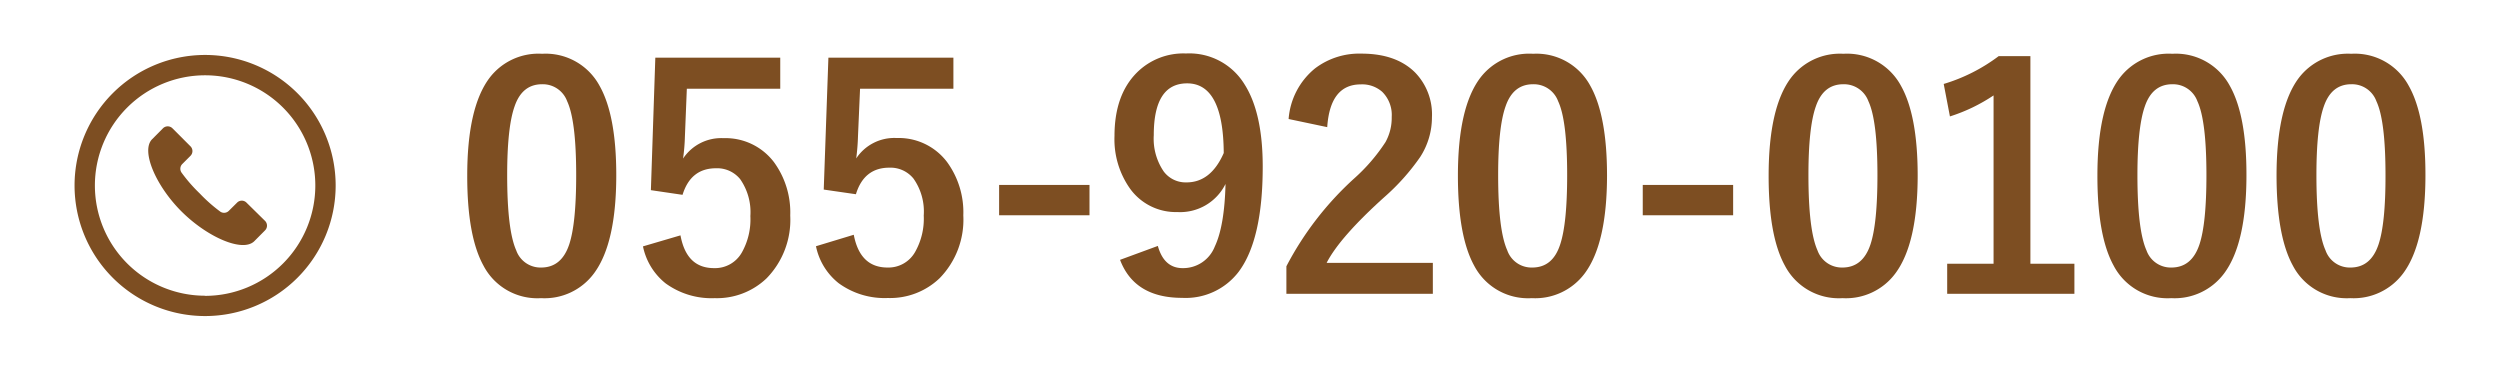
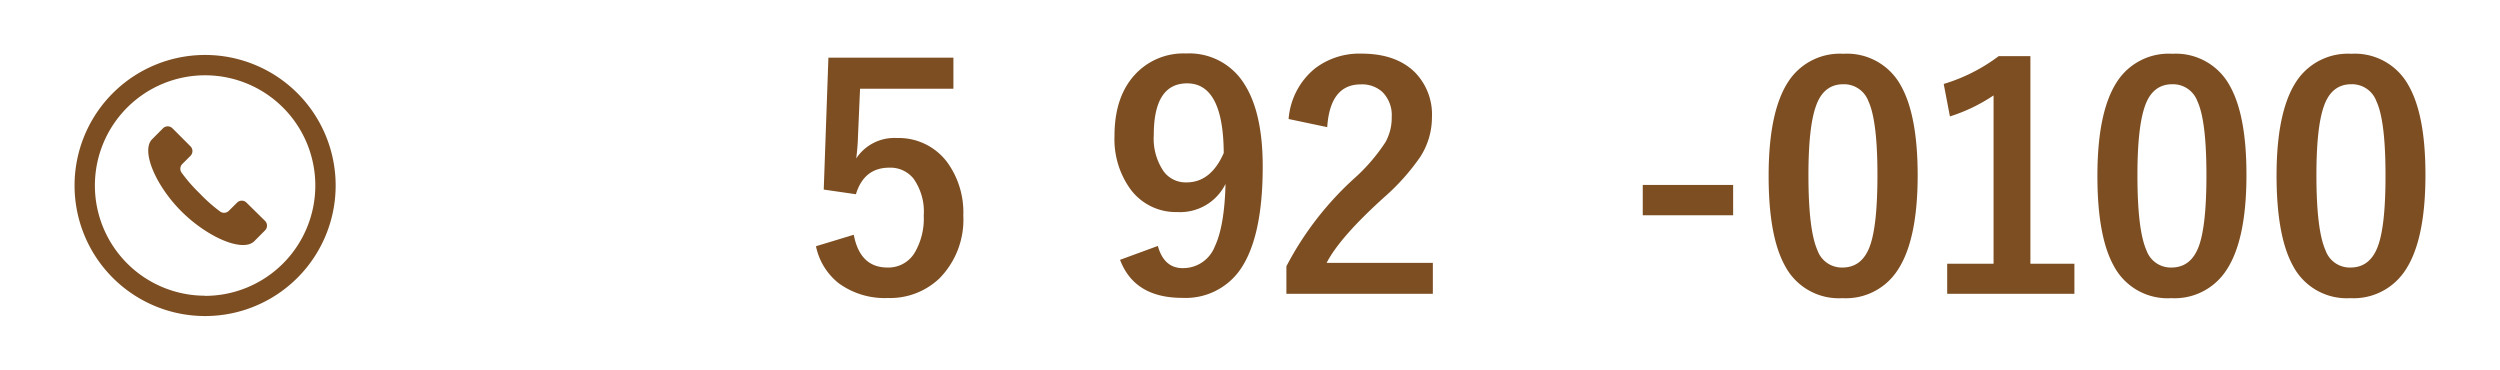
<svg xmlns="http://www.w3.org/2000/svg" id="レイヤー_1" data-name="レイヤー 1" viewBox="0 0 338 50">
  <defs>
    <style>
      .cls-1 {
        fill: #7d4e22;
      }
    </style>
  </defs>
  <g>
    <g>
-       <path class="cls-1" d="M73.29,7.27a8.28,8.28,0,0,1,7.76,4.31q2.27,4,2.27,12.09,0,9.22-3,13.27a8.31,8.31,0,0,1-7.17,3.37,8.21,8.21,0,0,1-7.78-4.39q-2.21-4-2.2-12.17,0-9.19,3-13.2A8.31,8.31,0,0,1,73.29,7.27Zm0,4.12q-2.7,0-3.72,3-1,2.82-1,9.3,0,7.41,1.22,10.15a3.48,3.48,0,0,0,3.37,2.33q2.76,0,3.8-3.13.94-2.84.94-9.35,0-7.38-1.22-10A3.51,3.51,0,0,0,73.29,11.39Z" />
-       <path class="cls-1" d="M105.49,7.8V12H92.86l-.26,6.44a26.63,26.63,0,0,1-.25,3,6.19,6.19,0,0,1,5.48-2.76,8.21,8.21,0,0,1,6.8,3.23,11.51,11.51,0,0,1,2.21,7.23,11.31,11.31,0,0,1-3.21,8.5,9.71,9.71,0,0,1-7,2.67,10.55,10.55,0,0,1-6.64-2,8.59,8.59,0,0,1-3.06-5L92,31.82c.56,3,2.07,4.43,4.55,4.43a4.16,4.16,0,0,0,3.74-2.1,9.11,9.11,0,0,0,1.16-4.93,7.78,7.78,0,0,0-1.38-5,4,4,0,0,0-3.27-1.47c-2.28,0-3.78,1.2-4.52,3.59L88,25.71,88.6,7.8Z" />
      <path class="cls-1" d="M128.9,7.8V12H116.28L116,18.42a29.42,29.42,0,0,1-.24,3,6.17,6.17,0,0,1,5.47-2.76,8.19,8.19,0,0,1,6.8,3.23,11.51,11.51,0,0,1,2.21,7.23,11.31,11.31,0,0,1-3.21,8.5,9.68,9.68,0,0,1-7,2.67,10.53,10.53,0,0,1-6.64-2,8.55,8.55,0,0,1-3.07-5l5.11-1.55q.84,4.43,4.56,4.43a4.14,4.14,0,0,0,3.73-2.1,9.11,9.11,0,0,0,1.17-4.93,7.72,7.72,0,0,0-1.39-5,4,4,0,0,0-3.27-1.47c-2.27,0-3.78,1.2-4.51,3.59l-4.35-.63L112,7.8Z" />
-       <path class="cls-1" d="M147.3,25v4.1H135.08V25Z" />
      <path class="cls-1" d="M156.54,33.25q.84,3,3.35,3a4.59,4.59,0,0,0,4.35-2.92c.87-1.84,1.36-4.66,1.45-8.46a6.84,6.84,0,0,1-6.51,3.8,7.63,7.63,0,0,1-6.38-3.14,11.54,11.54,0,0,1-2.12-7.15c0-3.68,1-6.52,3-8.54a8.9,8.9,0,0,1,6.66-2.61,8.74,8.74,0,0,1,7.9,4.14q2.48,3.87,2.48,11.15c0,6.6-1.09,11.33-3.25,14.22a9,9,0,0,1-7.64,3.53q-6.45,0-8.4-5.14Zm8.91-12.56q-.06-9.42-4.95-9.42-4.51,0-4.51,7a7.83,7.83,0,0,0,1.35,4.92,3.69,3.69,0,0,0,3,1.47C162.59,24.69,164.28,23.35,165.45,20.69Z" />
      <path class="cls-1" d="M174.22,16.09a9.77,9.77,0,0,1,3.57-6.84,9.88,9.88,0,0,1,6.27-2q4.68,0,7.24,2.53a8.14,8.14,0,0,1,2.3,6.07A9.89,9.89,0,0,1,192,21.24a29.78,29.78,0,0,1-4.86,5.43q-6,5.41-7.78,8.87h14.36v4.18h-19.8V36a42.66,42.66,0,0,1,9.13-11.84,24.48,24.48,0,0,0,4.27-4.95,6.76,6.76,0,0,0,.84-3.39,4.4,4.4,0,0,0-1.29-3.41,4.09,4.09,0,0,0-2.9-1q-4.14,0-4.53,5.78Z" />
-       <path class="cls-1" d="M207.27,7.27A8.27,8.27,0,0,1,215,11.58q2.26,4,2.27,12.09,0,9.22-3,13.27a8.34,8.34,0,0,1-7.17,3.37,8.22,8.22,0,0,1-7.79-4.39q-2.2-4-2.2-12.17,0-9.19,3-13.2A8.31,8.31,0,0,1,207.27,7.27Zm0,4.12q-2.7,0-3.72,3-1,2.82-1,9.3,0,7.41,1.23,10.15a3.47,3.47,0,0,0,3.37,2.33c1.83,0,3.1-1,3.79-3.13q.94-2.84.94-9.35c0-4.92-.4-8.26-1.22-10A3.51,3.51,0,0,0,207.27,11.39Z" />
      <path class="cls-1" d="M234.32,25v4.1H222.1V25Z" />
      <path class="cls-1" d="M249.22,7.27A8.28,8.28,0,0,1,257,11.58q2.26,4,2.27,12.09,0,9.22-3,13.27a8.31,8.31,0,0,1-7.17,3.37,8.21,8.21,0,0,1-7.78-4.39q-2.21-4-2.2-12.17,0-9.19,3-13.2A8.31,8.31,0,0,1,249.22,7.27Zm0,4.12q-2.7,0-3.72,3-1,2.82-1,9.3,0,7.41,1.22,10.15a3.49,3.49,0,0,0,3.37,2.33q2.76,0,3.8-3.13.94-2.84.94-9.35,0-7.38-1.22-10A3.51,3.51,0,0,0,249.22,11.39Z" />
      <path class="cls-1" d="M274.51,7.59V35.66h5.95v4.06h-17.2V35.66h6.27V12.9a23.06,23.06,0,0,1-5.9,2.84l-.84-4.39a23.59,23.59,0,0,0,7.43-3.76Z" />
      <path class="cls-1" d="M293.7,7.27a8.28,8.28,0,0,1,7.76,4.31q2.27,4,2.26,12.09,0,9.22-3,13.27a8.33,8.33,0,0,1-7.17,3.37,8.21,8.21,0,0,1-7.78-4.39q-2.21-4-2.2-12.17,0-9.19,3-13.2A8.31,8.31,0,0,1,293.7,7.27Zm0,4.12q-2.7,0-3.72,3c-.66,1.88-1,5-1,9.3q0,7.41,1.22,10.15a3.48,3.48,0,0,0,3.37,2.33q2.76,0,3.8-3.13.94-2.84.94-9.35,0-7.38-1.22-10A3.51,3.51,0,0,0,293.7,11.39Z" />
      <path class="cls-1" d="M317.89,7.27a8.27,8.27,0,0,1,7.76,4.31q2.28,4,2.27,12.09,0,9.22-3,13.27a8.34,8.34,0,0,1-7.17,3.37A8.2,8.2,0,0,1,310,35.92q-2.2-4-2.21-12.17,0-9.19,3-13.2A8.34,8.34,0,0,1,317.89,7.27Zm0,4.12q-2.68,0-3.71,3-1,2.82-1,9.3,0,7.41,1.23,10.15a3.47,3.47,0,0,0,3.37,2.33q2.76,0,3.8-3.13.95-2.84.94-9.35,0-7.38-1.23-10A3.5,3.5,0,0,0,317.89,11.39Z" />
    </g>
    <g>
      <path class="cls-1" d="M33.33,27.4a.89.89,0,0,0-1.28,0l-1.11,1.1a.9.9,0,0,1-1.2.08A21,21,0,0,1,27,26.15a21,21,0,0,1-2.43-2.78.91.91,0,0,1,.08-1.2l1.1-1.1a.91.91,0,0,0,0-1.29l-2.43-2.43a.91.91,0,0,0-1.29,0l-1.46,1.47c-1.56,1.55.5,6.33,4,9.8s8.24,5.52,9.8,4l1.46-1.47a.91.91,0,0,0,0-1.29Z" />
      <path class="cls-1" d="M27.73,7.43A17.65,17.65,0,1,0,45.38,25.08,17.65,17.65,0,0,0,27.73,7.43Zm0,32.55a14.9,14.9,0,1,1,14.9-14.9A14.92,14.92,0,0,1,27.73,40Z" />
    </g>
  </g>
</svg>